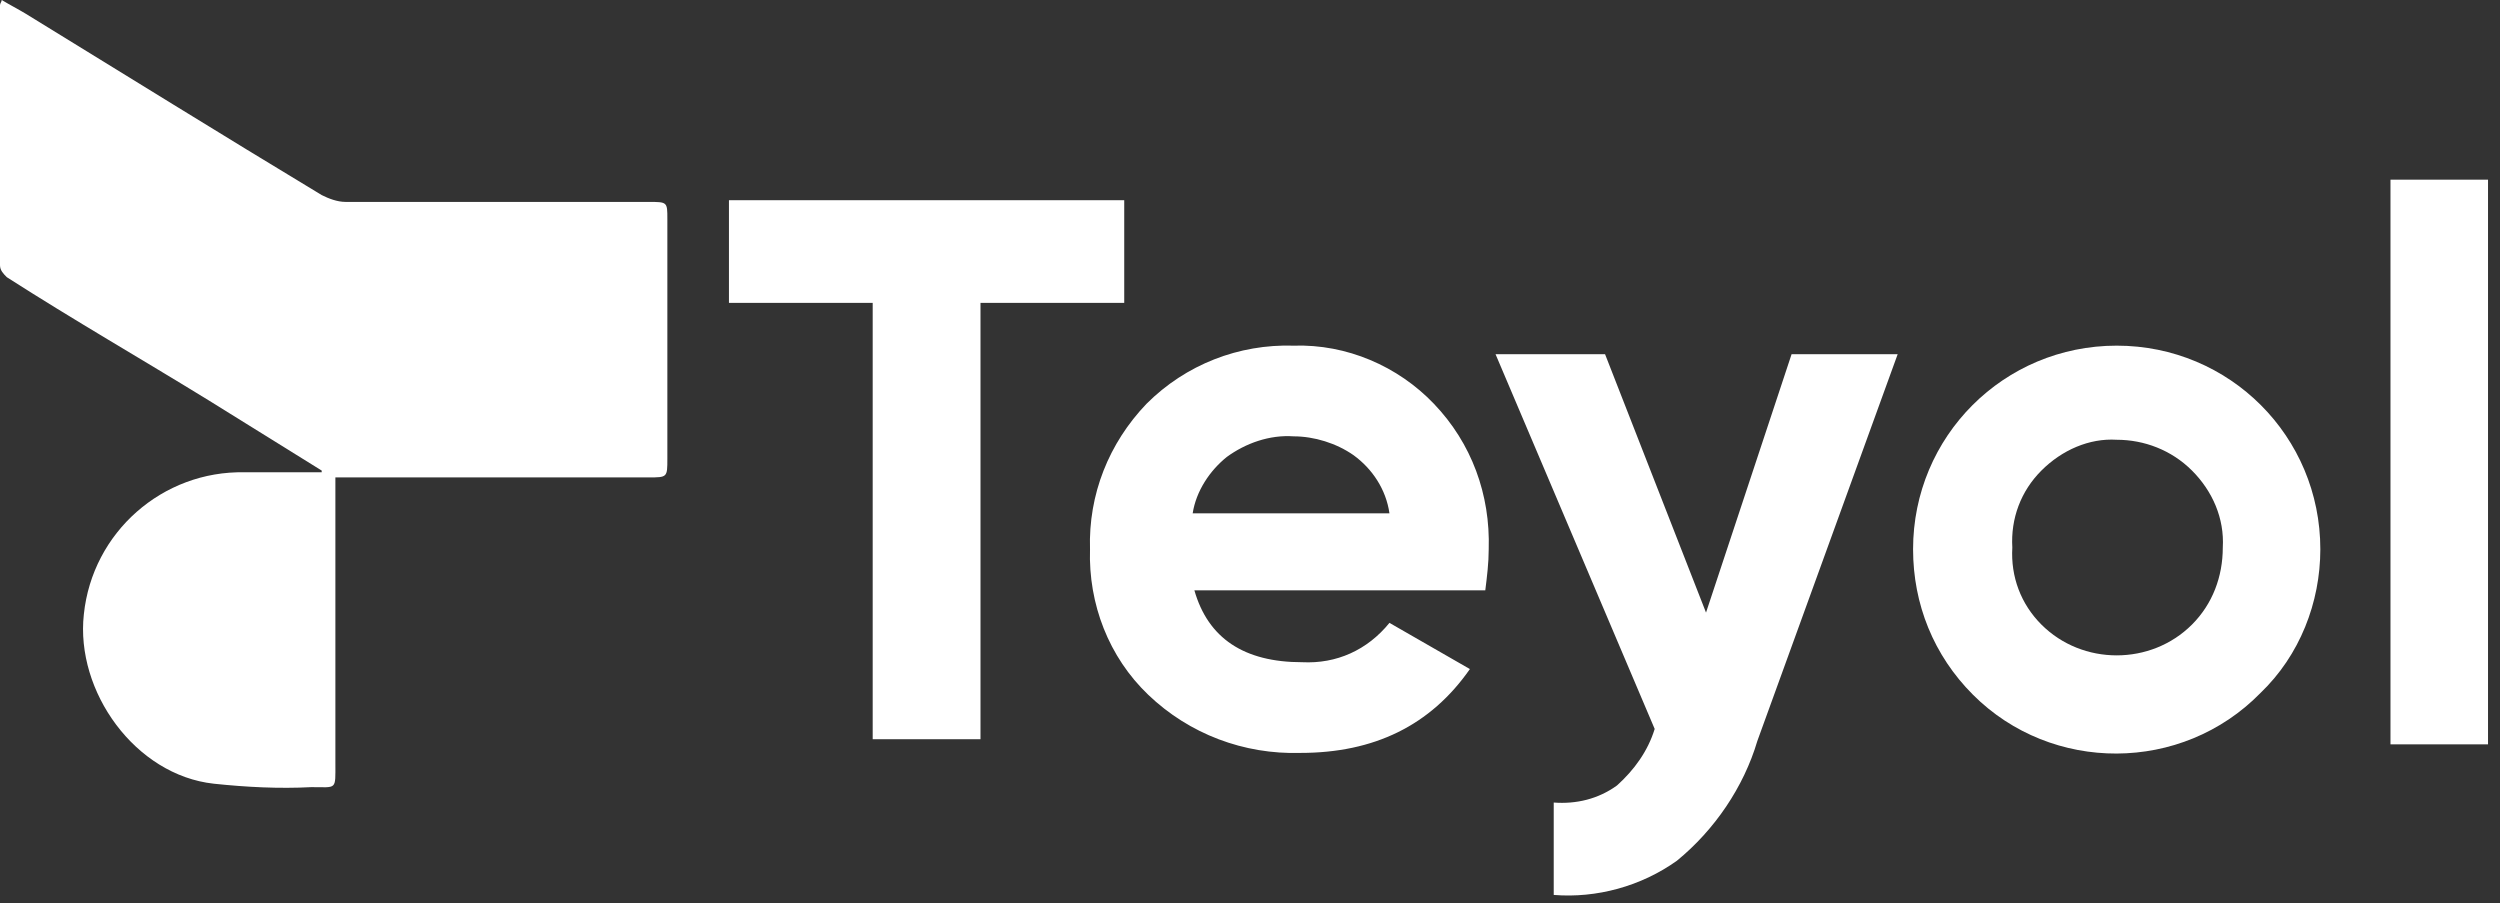
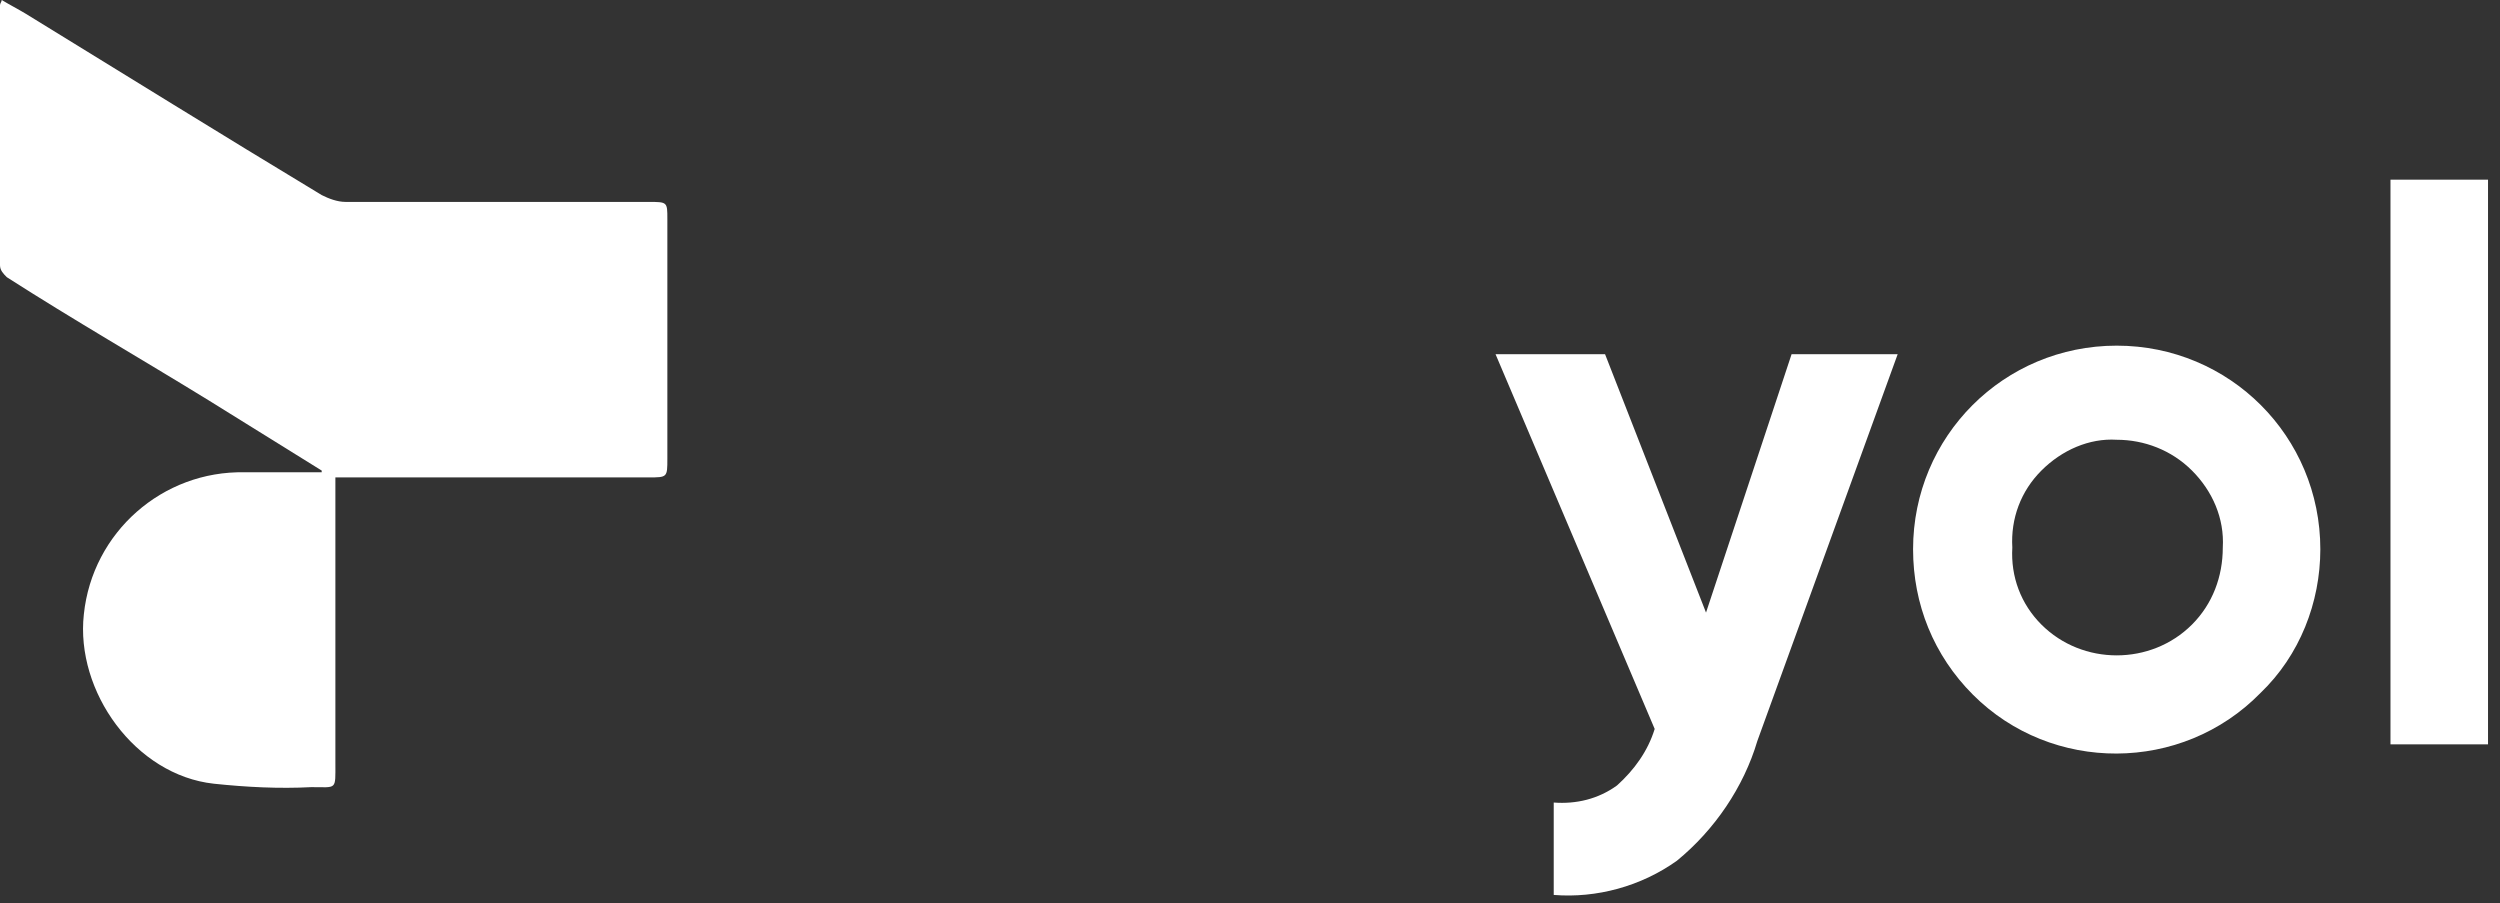
<svg xmlns="http://www.w3.org/2000/svg" version="1.1" id="Calque_1" x="0px" y="0px" viewBox="0 0 146.1 52.8" style="enable-background:new 0 0 146.1 52.8;" xml:space="preserve">
  <rect x="0" y="0" width="146.1" height="52.8" fill="#333333" stroke="none" />
  <style type="text/css">
	.st0{fill:#FFFFFF;}
</style>
  <g id="Calque_2_00000130609487558581465230000014390237595049251984_">
    <g id="Calque_1-2">
-       <path class="st0" d="M65.7,11.7v6h-8.4v25.5H51V17.7h-8.4v-6H65.7z" />
-       <path class="st0" d="M69.8,34.5c0.8,2.8,2.9,4.2,6.3,4.2c2,0.1,3.8-0.7,5.1-2.3l4.7,2.7C83.6,42.4,80.3,44,76,44    c-3.3,0.1-6.5-1.1-8.9-3.4c-2.3-2.2-3.5-5.3-3.4-8.5c-0.1-3.2,1.1-6.2,3.3-8.5c2.3-2.3,5.4-3.5,8.6-3.4c3.1-0.1,6.1,1.2,8.2,3.4    c2.2,2.3,3.3,5.3,3.2,8.5c0,0.8-0.1,1.6-0.2,2.4L69.8,34.5z M69.7,30h11.5c-0.2-1.4-1-2.6-2.1-3.4c-1-0.7-2.3-1.1-3.5-1.1    c-1.4-0.1-2.8,0.4-3.9,1.2C70.7,27.5,69.9,28.7,69.7,30z" />
      <path class="st0" d="M104.7,20.7h6.2l-8.2,22.6c-0.8,2.7-2.5,5.2-4.7,7c-2.1,1.5-4.7,2.2-7.2,2v-5.4c1.3,0.1,2.6-0.2,3.7-1    c1-0.9,1.8-2,2.2-3.3l-9.3-21.9h6.4l5.9,15.1L104.7,20.7z" />
      <path class="st0" d="M132.1,40.5c-4.6,4.7-12.2,4.7-16.8,0.1c-2.3-2.3-3.5-5.3-3.5-8.5c0-6.6,5.3-11.9,11.9-11.9    c6.6,0,11.9,5.3,11.9,11.9C135.6,35.2,134.4,38.3,132.1,40.5z M119.3,36.5c1.2,1.2,2.8,1.8,4.4,1.8c1.6,0,3.2-0.6,4.4-1.8    c1.2-1.2,1.8-2.8,1.8-4.5c0.1-1.7-0.6-3.3-1.8-4.5c-1.2-1.2-2.8-1.8-4.4-1.8c-1.6-0.1-3.2,0.6-4.4,1.8c-1.2,1.2-1.8,2.8-1.7,4.5    C117.5,33.7,118.1,35.3,119.3,36.5z" />
      <path class="st0" d="M139.7,43.5v-33h5.7v33H139.7z" />
      <path class="st0" d="M18.8,27.5l-6.6-4.1c-3.9-2.4-7.9-4.7-11.8-7.2c-0.2-0.2-0.4-0.4-0.4-0.7C0,10.5,0,5.4,0,0.3    C0,0.2,0.1,0.1,0.1,0C0.6,0.3,1,0.5,1.5,0.8C7.2,4.3,13,7.9,18.8,11.4c0.4,0.2,0.9,0.4,1.4,0.4c5.9,0,11.8,0,17.7,0    c1.1,0,1.1,0,1.1,1v14c0,1.1,0,1.1-1.1,1.1H19.6c0,0.4,0,0.6,0,0.9v15.8c0,1.6,0.1,1.4-1.4,1.4c-1.9,0.1-3.8,0-5.7-0.2    c-4.6-0.5-8.1-5.4-7.6-9.9c0.5-4.8,4.6-8.4,9.4-8.3c1.5,0,3,0,4.5,0L18.8,27.5z" />
    </g>
  </g>
</svg>